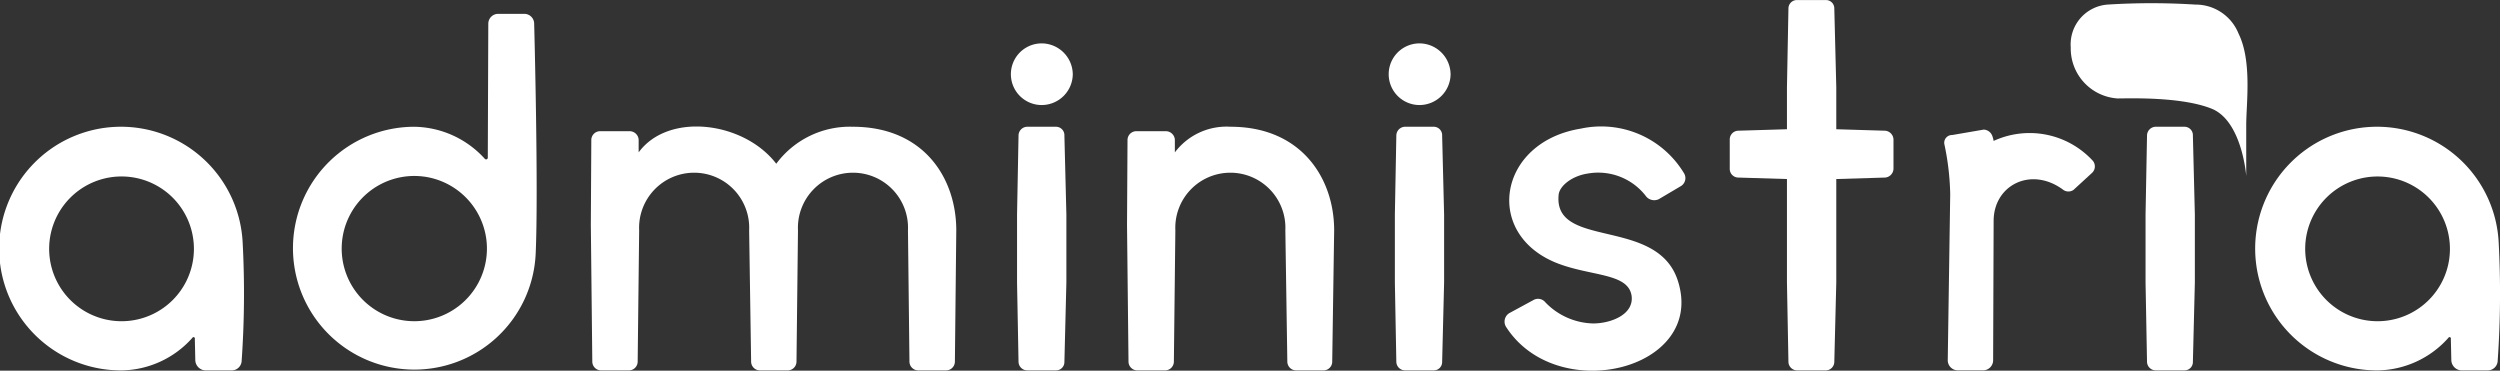
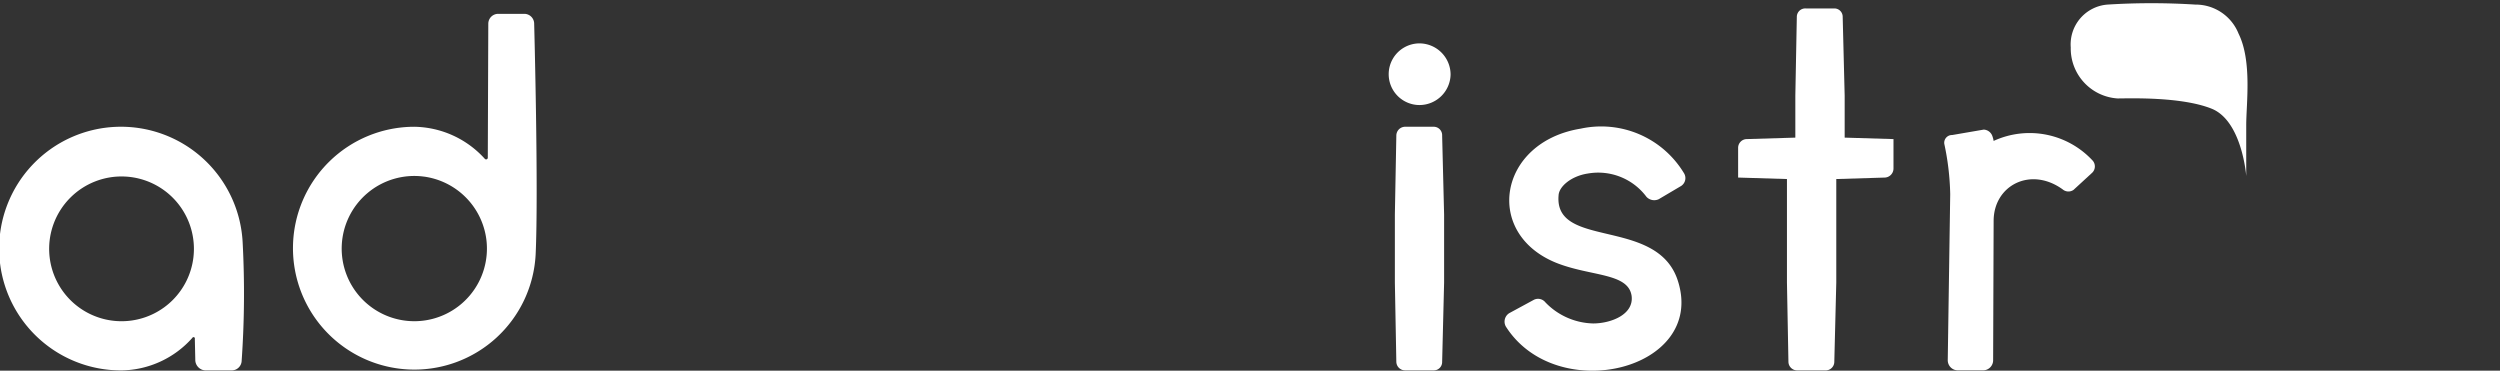
<svg xmlns="http://www.w3.org/2000/svg" width="187" height="27.728" viewBox="0 0 187 27.728">
  <rect x="0" y="0" width="187" height="27.728" fill="#333333" stroke="none" />
  <g id="Group_17" data-name="Group 17" transform="translate(-1497 657.177)">
    <path id="Path_1" data-name="Path 1" d="M161.287,384.314a.748.748,0,0,1-.775.738h-1.955a.793.793,0,0,1-.738-.738l-.036-1.623a.1.1,0,0,0-.185-.074,7.219,7.219,0,0,1-5.276,2.435,9.113,9.113,0,1,1,9.039-9.556A72.195,72.195,0,0,1,161.287,384.314Zm-3.615-7.674a5.414,5.414,0,1,0-4.649,4.685A5.411,5.411,0,0,0,157.672,376.641Z" transform="translate(1353.79 -1014.523)" fill="#fff" />
    <path id="Path_2" data-name="Path 2" d="M225.024,360.288a9.082,9.082,0,1,1-9.076-9.555,7.251,7.251,0,0,1,5.276,2.4.128.128,0,0,0,.221-.074l.038-10.035a.74.74,0,0,1,.738-.738h1.955a.74.74,0,0,1,.738.738S225.246,355.492,225.024,360.288Zm-8.374-5.829a5.432,5.432,0,1,0,4.685,4.685A5.442,5.442,0,0,0,216.65,354.458Z" transform="translate(1312.042 -998.428)" fill="#fff" />
-     <path id="Path_3" data-name="Path 3" d="M298.835,384.354a.662.662,0,0,1-.664.664H296.1a.662.662,0,0,1-.664-.664l-.111-9.813a4.118,4.118,0,1,0-8.227,0l-.111,9.813a.661.661,0,0,1-.664.664h-2.066a.661.661,0,0,1-.664-.664l-.148-9.813a4.118,4.118,0,1,0-8.227,0l-.111,9.813a.661.661,0,0,1-.664.664h-2.066a.661.661,0,0,1-.664-.664l-.11-10.219.036-6.346a.661.661,0,0,1,.664-.664h2.213a.68.68,0,0,1,.664.627v.959c2.213-3.025,7.858-2.324,10.293.849a6.851,6.851,0,0,1,5.718-2.767c5.313,0,7.748,3.837,7.748,7.747Z" transform="translate(1269.591 -1014.489)" fill="#fff" />
-     <path id="Path_4" data-name="Path 4" d="M367.464,351.038a2.331,2.331,0,0,1-2.324,2.287,2.306,2.306,0,1,1,0-4.612A2.338,2.338,0,0,1,367.464,351.038Zm-1.254,3.911h-2.14a.661.661,0,0,0-.664.664l-.111,5.9v5.092l.111,5.94a.654.654,0,0,0,.664.627h2.14a.622.622,0,0,0,.627-.627l.148-5.94v-5.092l-.148-5.9A.631.631,0,0,0,366.21,354.949Z" transform="translate(1209.78 -1002.645)" fill="#fff" />
-     <path id="Path_5" data-name="Path 5" d="M403.456,384.388a.655.655,0,0,1-.628.664h-2.066a.661.661,0,0,1-.664-.664l-.148-9.813a4.118,4.118,0,1,0-8.227,0l-.111,9.813a.661.661,0,0,1-.664.664h-2.066a.661.661,0,0,1-.664-.664l-.111-10.219.037-6.346a.661.661,0,0,1,.664-.664h2.213a.68.68,0,0,1,.664.627v.959a4.835,4.835,0,0,1,4.169-1.918c5.275,0,7.747,3.837,7.747,7.747Z" transform="translate(1193.194 -1014.523)" fill="#fff" />
    <path id="Path_6" data-name="Path 6" d="M449.56,351.038a2.331,2.331,0,0,1-2.324,2.287,2.306,2.306,0,1,1,0-4.612A2.338,2.338,0,0,1,449.56,351.038Zm-1.255,3.911h-2.139a.661.661,0,0,0-.664.664l-.11,5.9v5.092l.11,5.94a.655.655,0,0,0,.664.627H448.3a.622.622,0,0,0,.628-.627l.147-5.94v-5.092l-.147-5.9A.631.631,0,0,0,448.3,354.949Z" transform="translate(1155.944 -1002.645)" fill="#fff" />
    <path id="Path_7" data-name="Path 7" d="M483.125,378.44c2.1,6.641-9.076,9.371-12.876,3.394a.748.748,0,0,1,.258-1l1.845-1a.7.7,0,0,1,.849.185,5.117,5.117,0,0,0,3.578,1.586c1.328,0,3.063-.664,2.878-2.066-.258-1.734-3.062-1.439-5.645-2.472-5.46-2.213-4.317-9.039,1.845-10.035a7.233,7.233,0,0,1,7.71,3.32.7.7,0,0,1-.258,1l-1.623.959a.792.792,0,0,1-.923-.184,4.5,4.5,0,0,0-4.39-1.734c-1.218.185-2.14.959-2.177,1.623C473.827,376.078,481.612,373.606,483.125,378.44Z" transform="translate(1139.387 -1014.588)" fill="#fff" />
-     <path id="Path_8" data-name="Path 8" d="M531.324,349.724V351.9a.68.68,0,0,1-.627.664l-3.652.111v7.747l-.148,5.94a.647.647,0,0,1-.628.627H524.13a.655.655,0,0,1-.664-.627l-.111-5.94v-7.747l-3.652-.111a.646.646,0,0,1-.627-.627v-2.213a.654.654,0,0,1,.627-.664l3.652-.11v-3.136l.111-5.9a.631.631,0,0,1,.664-.627h2.139a.622.622,0,0,1,.628.627l.148,5.9v3.136l3.652.11A.68.68,0,0,1,531.324,349.724Z" transform="translate(1107.309 -996.46)" fill="#fff" />
+     <path id="Path_8" data-name="Path 8" d="M531.324,349.724V351.9a.68.68,0,0,1-.627.664l-3.652.111v7.747l-.148,5.94a.647.647,0,0,1-.628.627H524.13a.655.655,0,0,1-.664-.627l-.111-5.94v-7.747l-3.652-.111v-2.213a.654.654,0,0,1,.627-.664l3.652-.11v-3.136l.111-5.9a.631.631,0,0,1,.664-.627h2.139a.622.622,0,0,1,.628.627l.148,5.9v3.136l3.652.11A.68.68,0,0,1,531.324,349.724Z" transform="translate(1107.309 -996.46)" fill="#fff" />
    <path id="Path_9" data-name="Path 9" d="M576.707,370.716l-1.365,1.254a.664.664,0,0,1-.812-.037c-2.4-1.734-5.164-.3-5.164,2.361l-.037,10.4a.756.756,0,0,1-.775.775h-1.845a.756.756,0,0,1-.775-.775l.184-12.4a19.553,19.553,0,0,0-.442-3.763.58.58,0,0,1,.59-.664l2.361-.406a.72.72,0,0,1,.628.442,1.869,1.869,0,0,1,.11.406,6.428,6.428,0,0,1,7.378,1.439A.658.658,0,0,1,576.707,370.716Z" transform="translate(1076.758 -1014.944)" fill="#fff" />
-     <path id="Path_10" data-name="Path 10" d="M612.34,366.827H610.2a.661.661,0,0,0-.664.664l-.11,5.9v5.092l.11,5.94a.655.655,0,0,0,.664.627h2.139a.622.622,0,0,0,.628-.627l.147-5.94v-5.092l-.147-5.9A.631.631,0,0,0,612.34,366.827Z" transform="translate(1048.061 -1014.523)" fill="#fff" />
-     <path id="Path_11" data-name="Path 11" d="M651.51,384.314a.749.749,0,0,1-.775.738H648.78a.793.793,0,0,1-.738-.738l-.037-1.623a.1.1,0,0,0-.185-.074,7.218,7.218,0,0,1-5.275,2.435,9.113,9.113,0,1,1,9.039-9.556A72.215,72.215,0,0,1,651.51,384.314Zm-3.616-7.674a5.413,5.413,0,1,0-4.648,4.685A5.41,5.41,0,0,0,647.895,376.641Z" transform="translate(1032.318 -1014.523)" fill="#fff" />
    <path id="Path_12" data-name="Path 12" d="M606.3,352.876s-.305-4.121-2.595-5.037-6.258-.763-7.021-.763a3.745,3.745,0,0,1-3.51-3.816,2.985,2.985,0,0,1,2.747-3.205,52.354,52.354,0,0,1,6.579,0,3.455,3.455,0,0,1,3.227,2.175c1.016,2.052.573,5.249.573,6.83Z" transform="translate(1058.718 -996.889)" fill="#fff" />
  </g>
</svg>